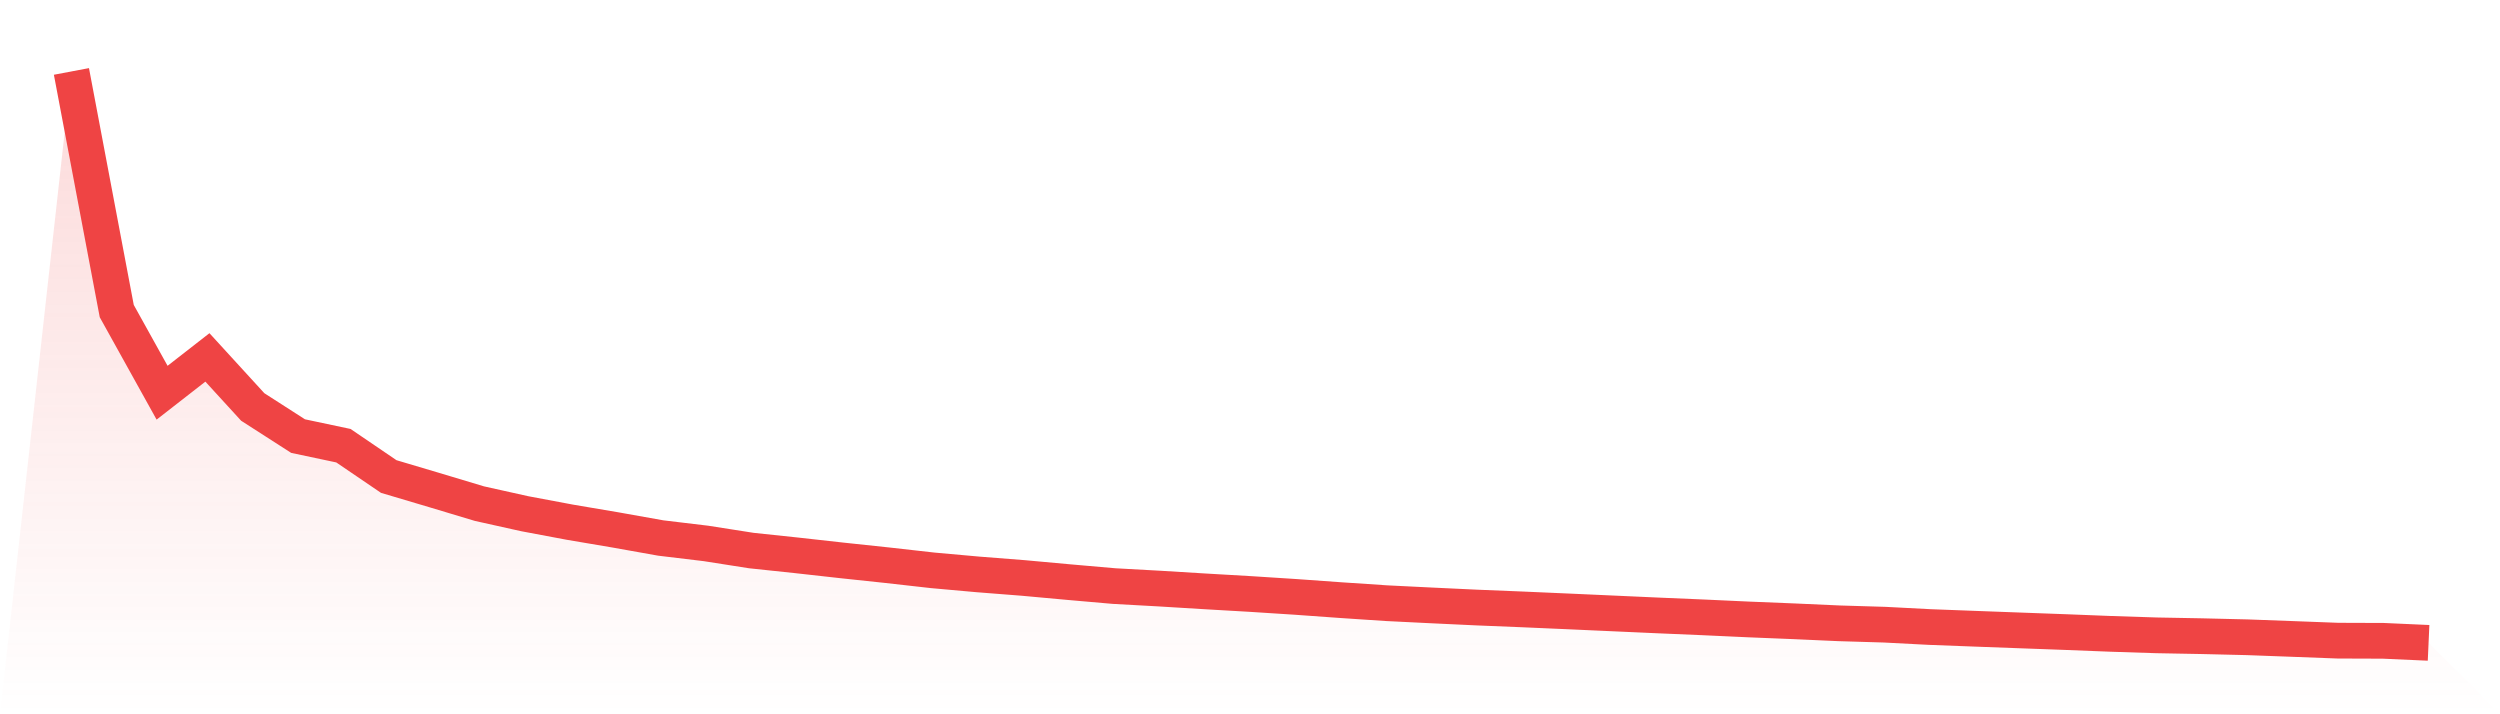
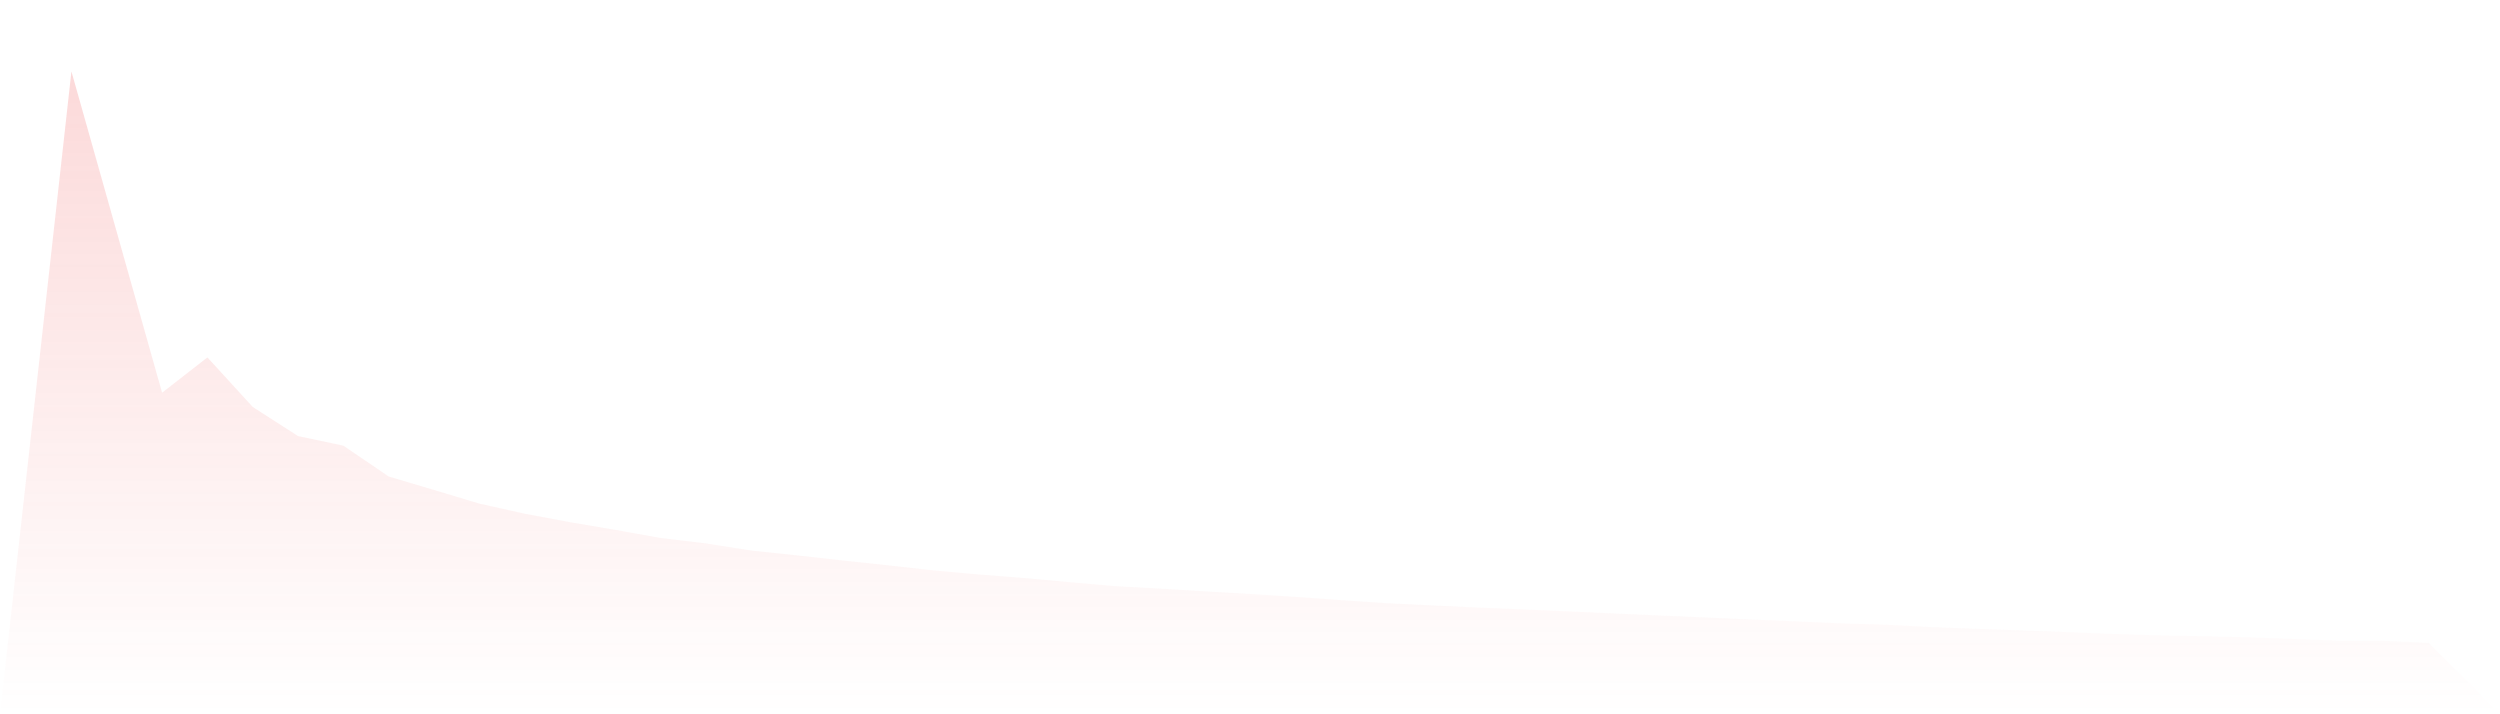
<svg xmlns="http://www.w3.org/2000/svg" viewBox="0 0 140 40">
  <defs>
    <linearGradient id="gradient" x1="0" x2="0" y1="0" y2="1">
      <stop offset="0%" stop-color="#ef4444" stop-opacity="0.2" />
      <stop offset="100%" stop-color="#ef4444" stop-opacity="0" />
    </linearGradient>
  </defs>
-   <path d="M4,4 L4,4 L6.538,17.42 L9.077,21.992 L11.615,20.015 L14.154,22.791 L16.692,24.421 L19.231,24.959 L21.769,26.685 L24.308,27.44 L26.846,28.203 L29.385,28.768 L31.923,29.245 L34.462,29.675 L37,30.128 L39.538,30.433 L42.077,30.831 L44.615,31.1 L47.154,31.383 L49.692,31.653 L52.231,31.939 L54.769,32.167 L57.308,32.366 L59.846,32.598 L62.385,32.82 L64.923,32.96 L67.462,33.115 L70,33.262 L72.538,33.425 L75.077,33.607 L77.615,33.777 L80.154,33.902 L82.692,34.022 L85.231,34.125 L87.769,34.236 L90.308,34.35 L92.846,34.464 L95.385,34.572 L97.923,34.689 L100.462,34.792 L103,34.906 L105.538,34.982 L108.077,35.114 L110.615,35.21 L113.154,35.304 L115.692,35.397 L118.231,35.497 L120.769,35.579 L123.308,35.626 L125.846,35.687 L128.385,35.781 L130.923,35.877 L133.462,35.886 L136,36 L140,40 L0,40 z" fill="url(#gradient)" />
-   <path d="M4,4 L4,4 L6.538,17.42 L9.077,21.992 L11.615,20.015 L14.154,22.791 L16.692,24.421 L19.231,24.959 L21.769,26.685 L24.308,27.44 L26.846,28.203 L29.385,28.768 L31.923,29.245 L34.462,29.675 L37,30.128 L39.538,30.433 L42.077,30.831 L44.615,31.1 L47.154,31.383 L49.692,31.653 L52.231,31.939 L54.769,32.167 L57.308,32.366 L59.846,32.598 L62.385,32.82 L64.923,32.96 L67.462,33.115 L70,33.262 L72.538,33.425 L75.077,33.607 L77.615,33.777 L80.154,33.902 L82.692,34.022 L85.231,34.125 L87.769,34.236 L90.308,34.35 L92.846,34.464 L95.385,34.572 L97.923,34.689 L100.462,34.792 L103,34.906 L105.538,34.982 L108.077,35.114 L110.615,35.21 L113.154,35.304 L115.692,35.397 L118.231,35.497 L120.769,35.579 L123.308,35.626 L125.846,35.687 L128.385,35.781 L130.923,35.877 L133.462,35.886 L136,36" fill="none" stroke="#ef4444" stroke-width="2" />
+   <path d="M4,4 L4,4 L9.077,21.992 L11.615,20.015 L14.154,22.791 L16.692,24.421 L19.231,24.959 L21.769,26.685 L24.308,27.44 L26.846,28.203 L29.385,28.768 L31.923,29.245 L34.462,29.675 L37,30.128 L39.538,30.433 L42.077,30.831 L44.615,31.1 L47.154,31.383 L49.692,31.653 L52.231,31.939 L54.769,32.167 L57.308,32.366 L59.846,32.598 L62.385,32.82 L64.923,32.96 L67.462,33.115 L70,33.262 L72.538,33.425 L75.077,33.607 L77.615,33.777 L80.154,33.902 L82.692,34.022 L85.231,34.125 L87.769,34.236 L90.308,34.35 L92.846,34.464 L95.385,34.572 L97.923,34.689 L100.462,34.792 L103,34.906 L105.538,34.982 L108.077,35.114 L110.615,35.21 L113.154,35.304 L115.692,35.397 L118.231,35.497 L120.769,35.579 L123.308,35.626 L125.846,35.687 L128.385,35.781 L130.923,35.877 L133.462,35.886 L136,36 L140,40 L0,40 z" fill="url(#gradient)" />
</svg>